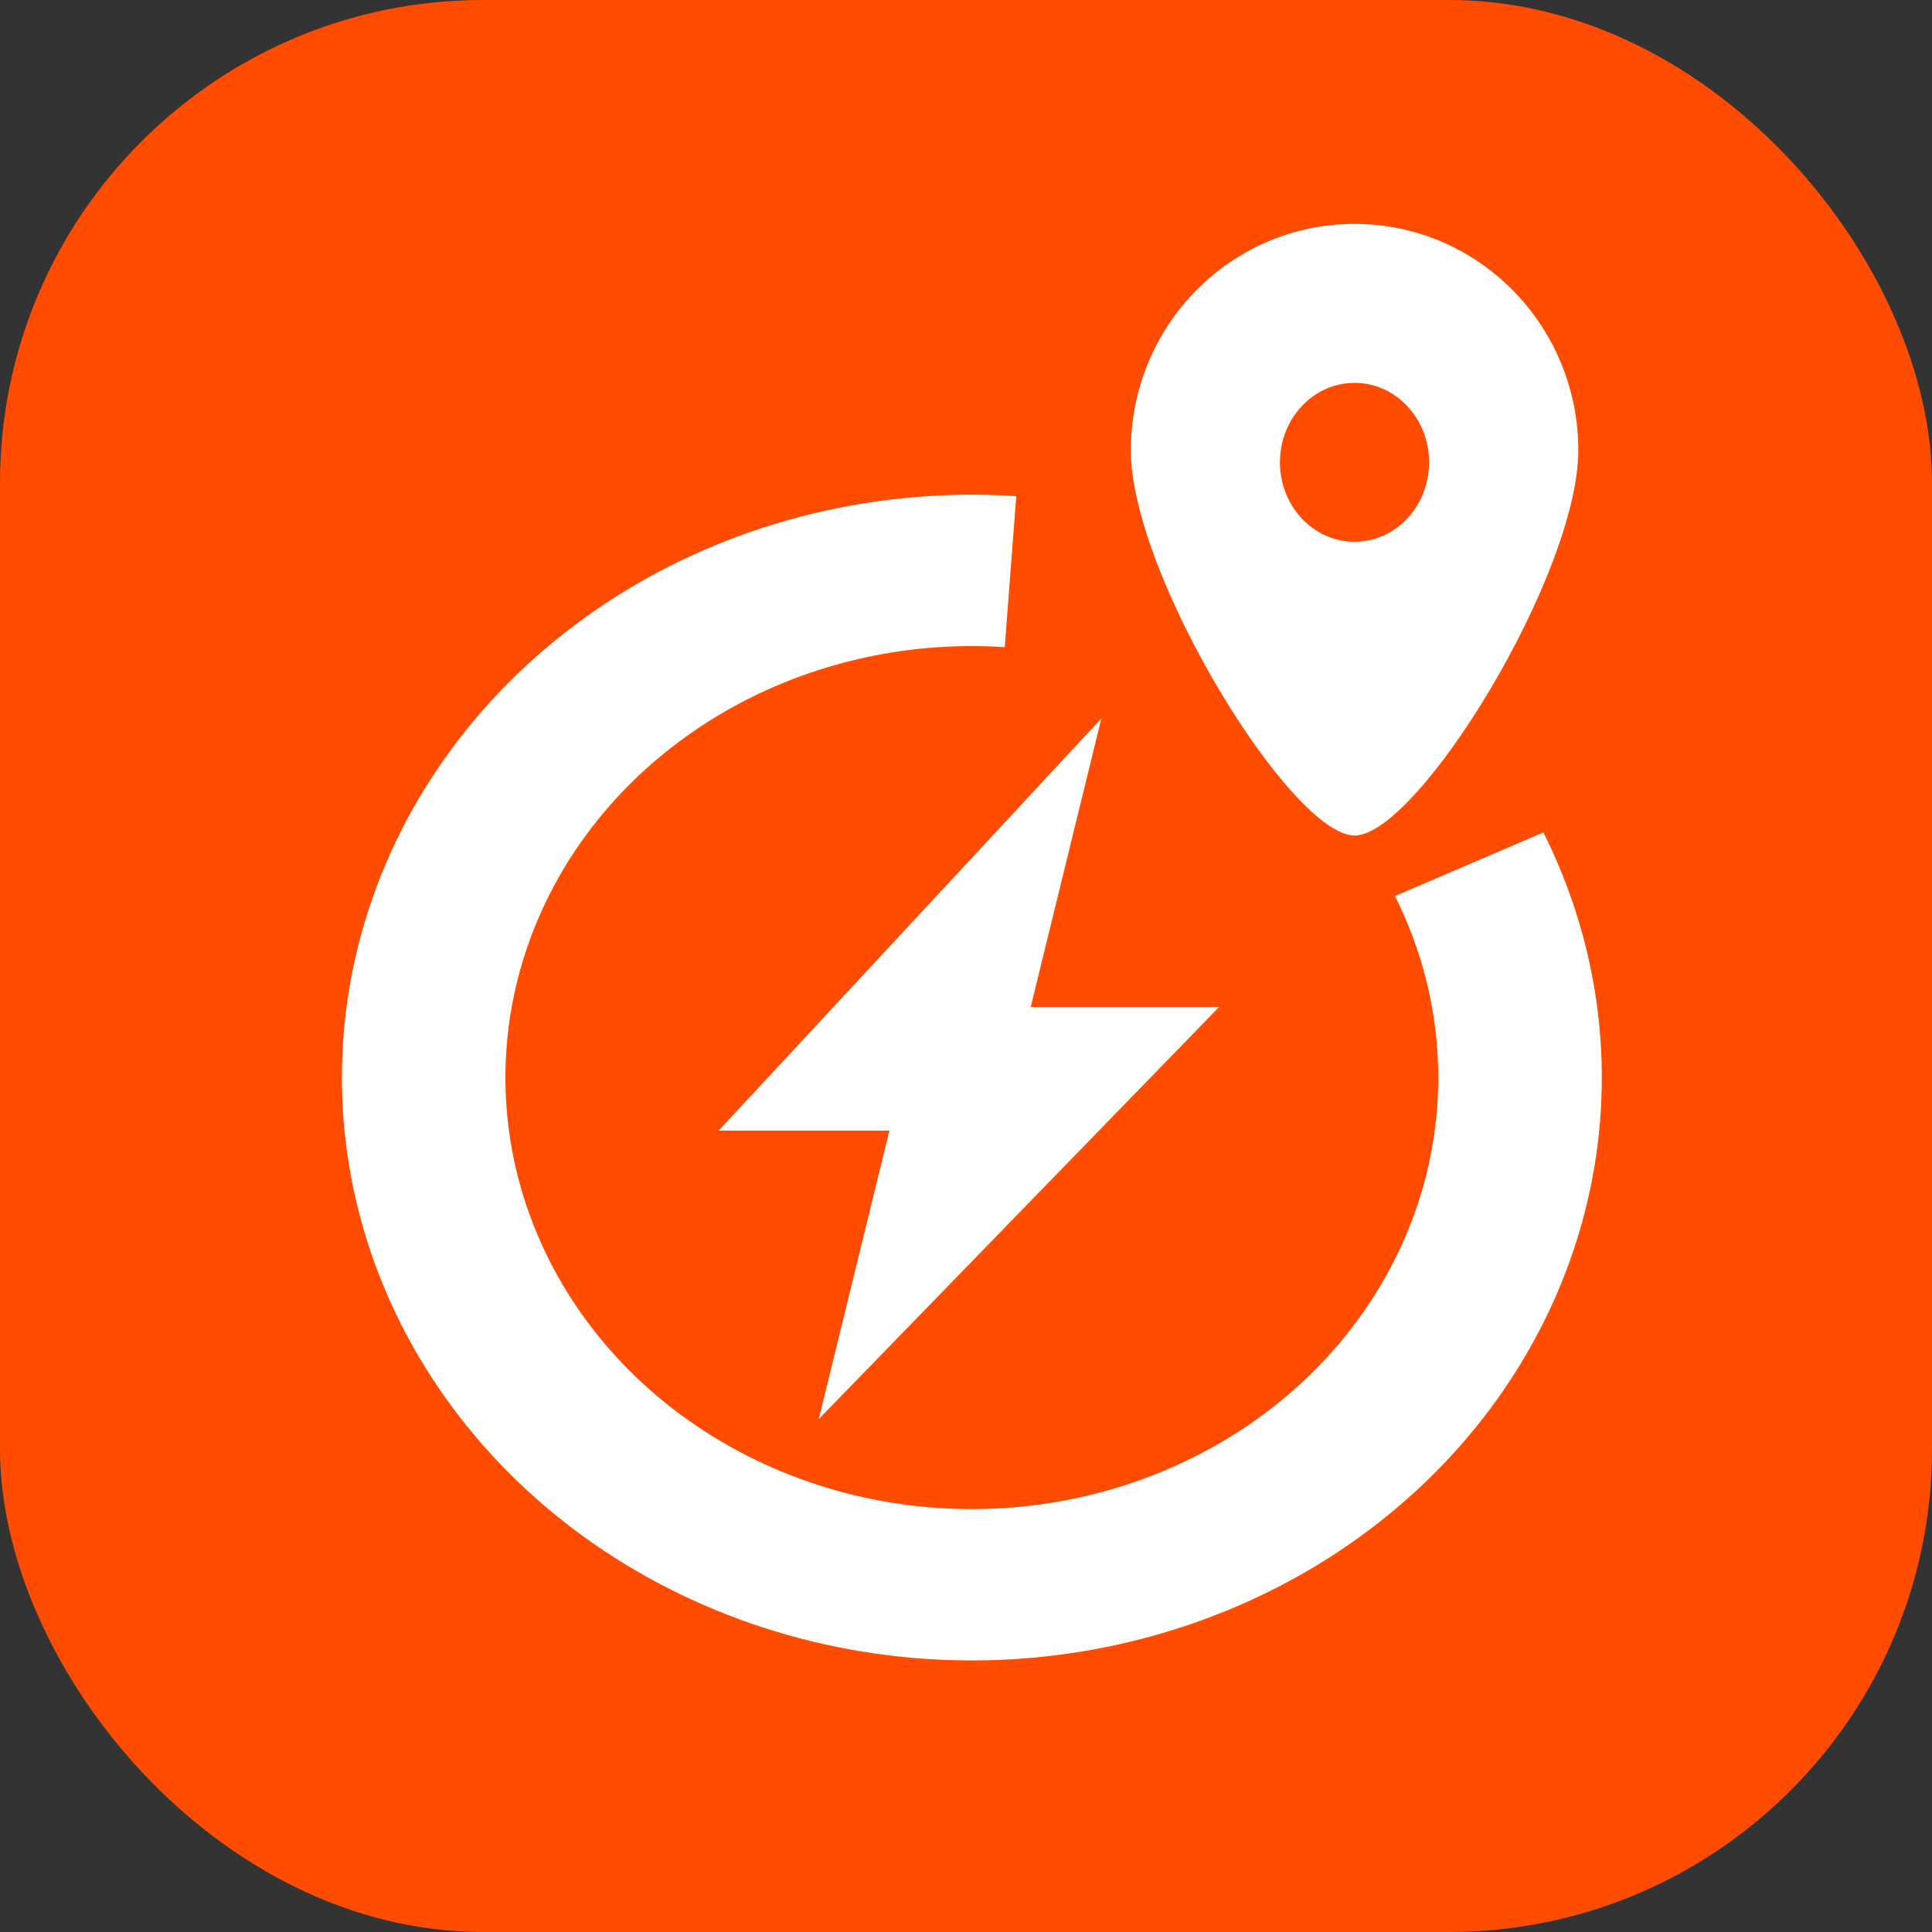
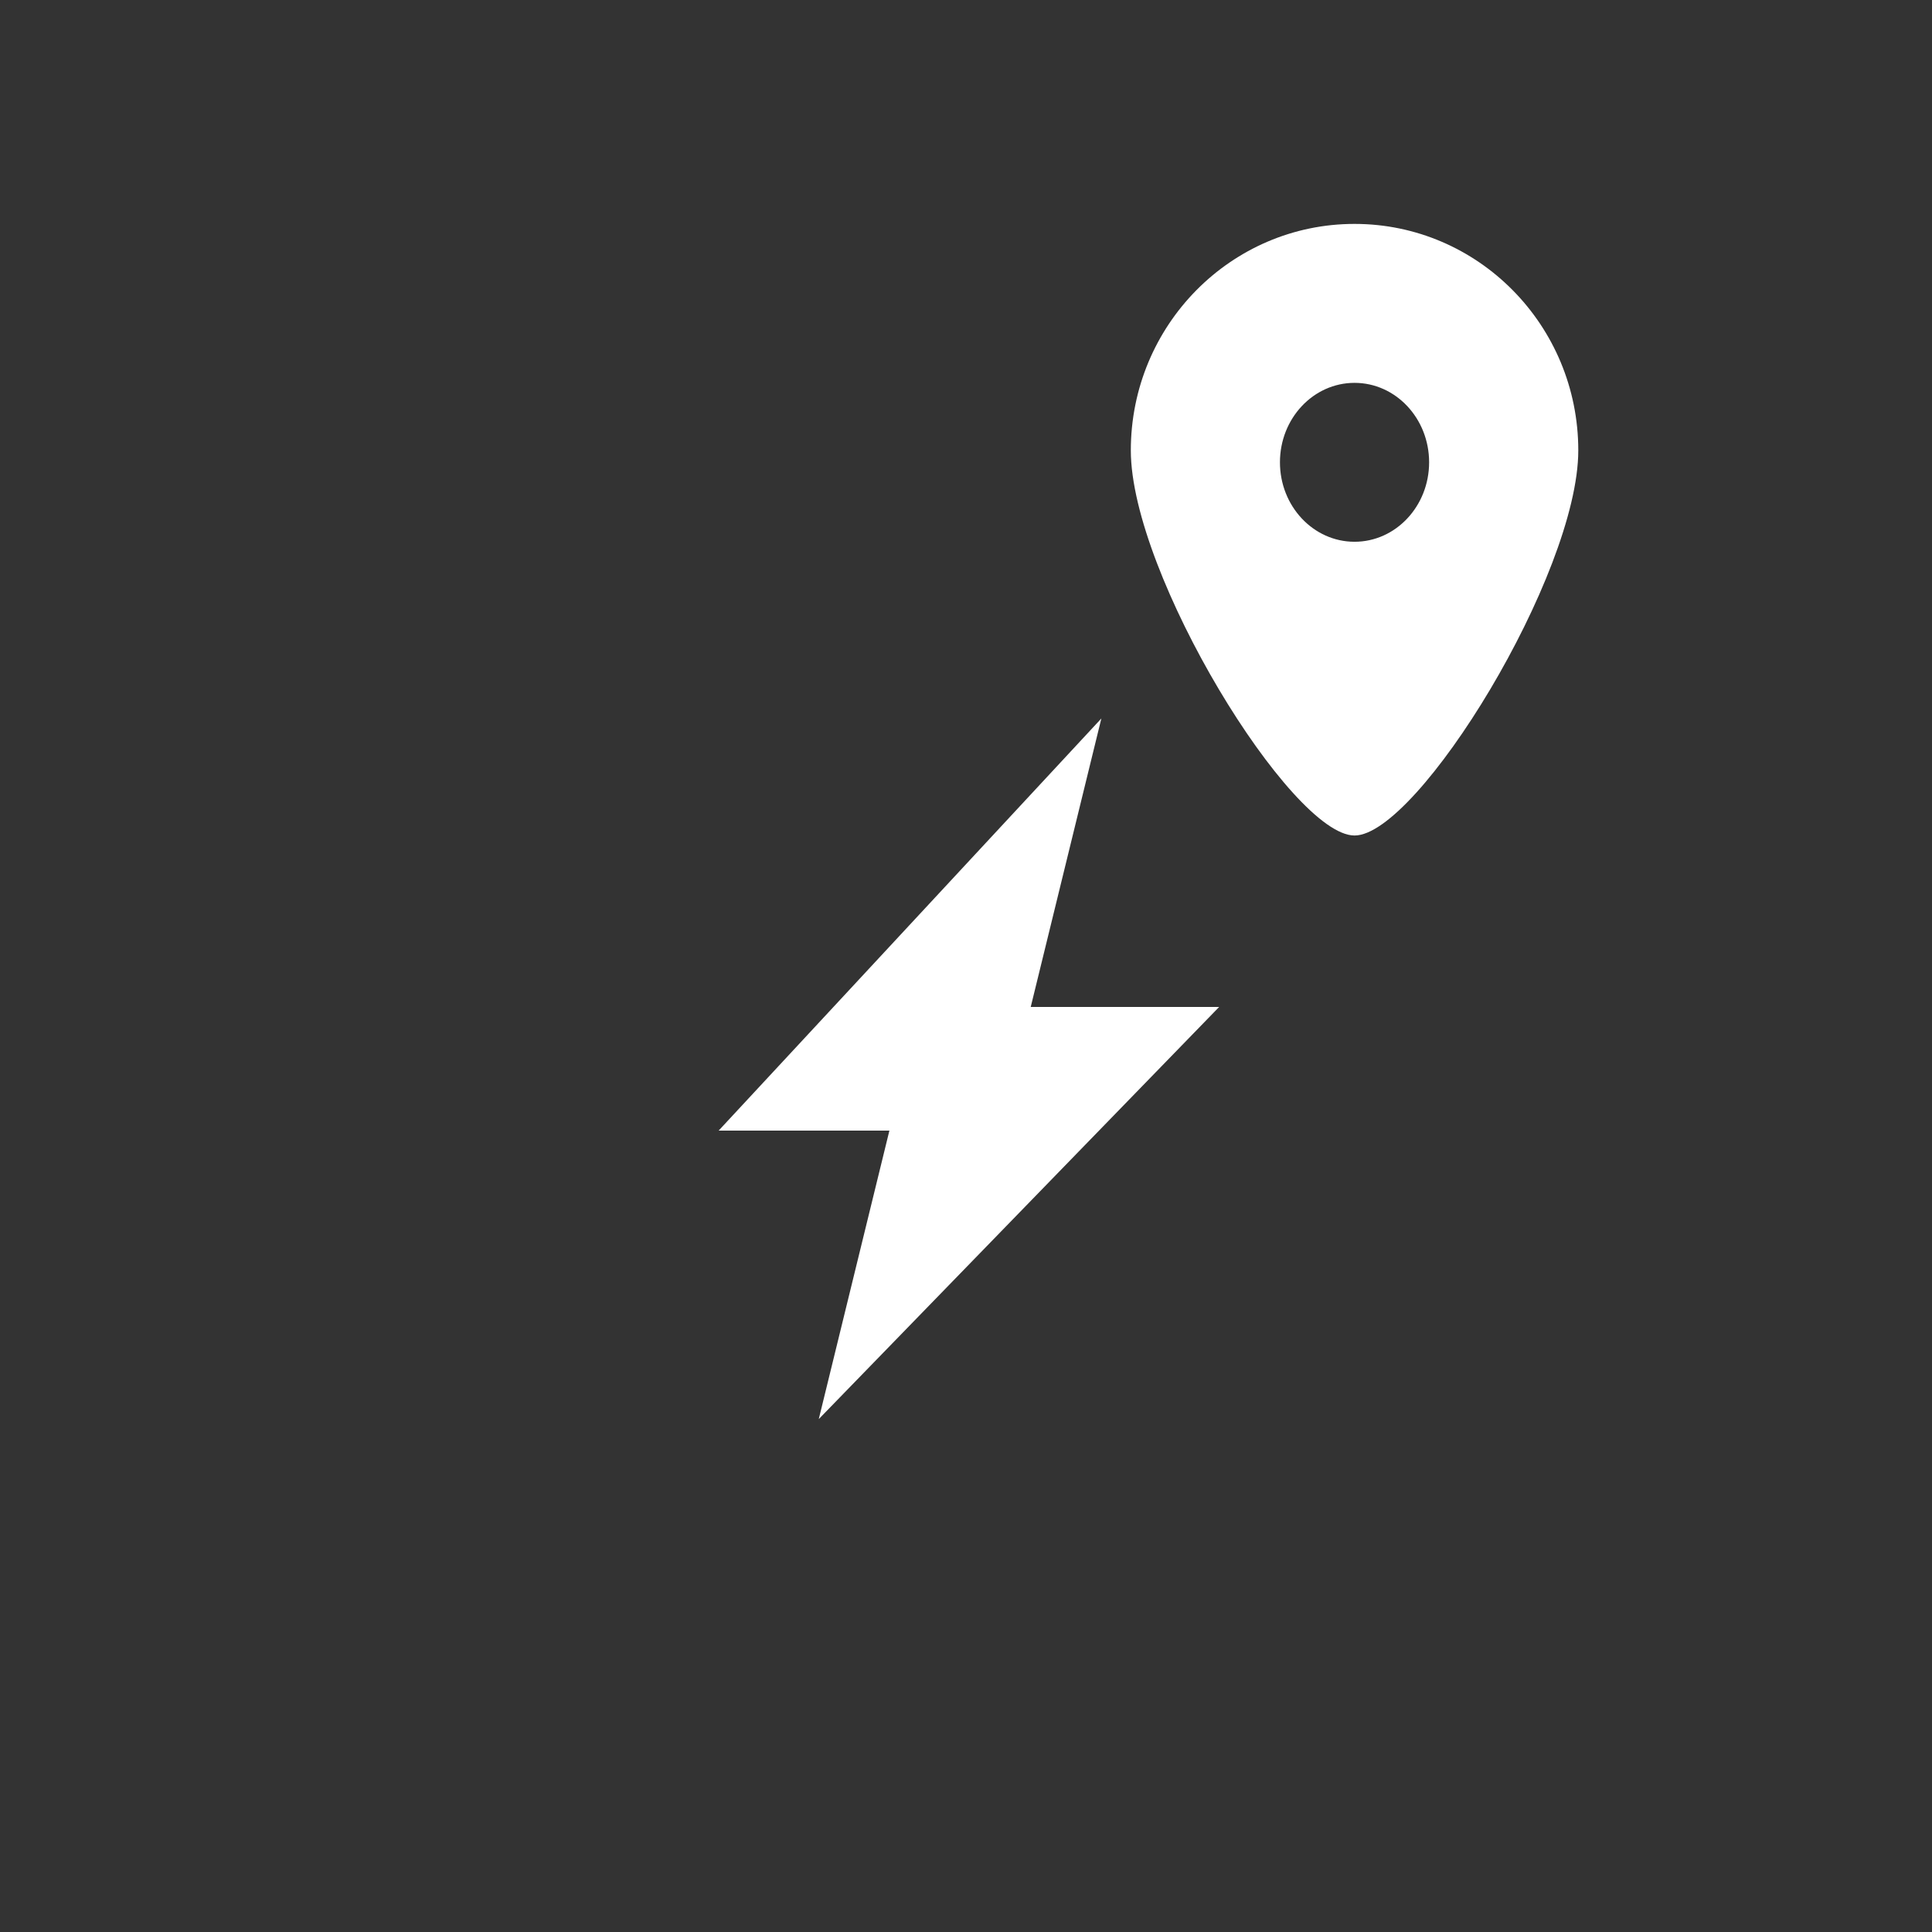
<svg xmlns="http://www.w3.org/2000/svg" width="48" height="48" viewBox="0 0 48 48" fill="none">
  <rect x="0" y="0" width="48" height="48" fill="#333333" stroke="none" />
-   <rect width="48" height="48" rx="12" fill="#FF4C00" />
-   <path d="M25.249 12.327C21.825 12.103 18.416 12.927 15.547 14.672C12.679 16.417 10.51 18.986 9.375 21.983C8.24 24.98 8.201 28.24 9.264 31.26C10.328 34.279 12.435 36.892 15.261 38.694C18.088 40.497 21.476 41.391 24.905 41.236C28.333 41.082 31.612 39.89 34.236 37.842C36.86 35.794 38.684 33.005 39.426 29.904C40.169 26.803 39.789 23.563 38.345 20.681L34.658 22.263C35.727 24.396 36.009 26.795 35.459 29.091C34.909 31.387 33.559 33.452 31.616 34.968C29.674 36.484 27.246 37.367 24.707 37.481C22.169 37.595 19.66 36.934 17.568 35.599C15.476 34.264 13.915 32.33 13.128 30.095C12.34 27.859 12.369 25.445 13.21 23.226C14.05 21.007 15.656 19.105 17.78 17.814C19.903 16.522 22.427 15.912 24.962 16.078L25.249 12.327Z" fill="white" />
  <path d="M17.855 28.089L27.363 17.85L25.608 25.018H30.289L20.342 35.257L22.097 28.089H17.855Z" fill="white" />
  <path fill-rule="evenodd" clip-rule="evenodd" d="M33.653 5.563C30.583 5.563 28.095 8.082 28.095 11.19C28.095 14.273 32.081 20.758 33.653 20.758C35.225 20.758 39.212 14.273 39.212 11.19C39.212 8.082 36.723 5.563 33.653 5.563ZM33.653 13.46C34.676 13.46 35.506 12.576 35.506 11.486C35.506 10.395 34.676 9.512 33.653 9.512C32.63 9.512 31.8 10.395 31.8 11.486C31.8 12.576 32.63 13.46 33.653 13.46Z" fill="white" />
</svg>